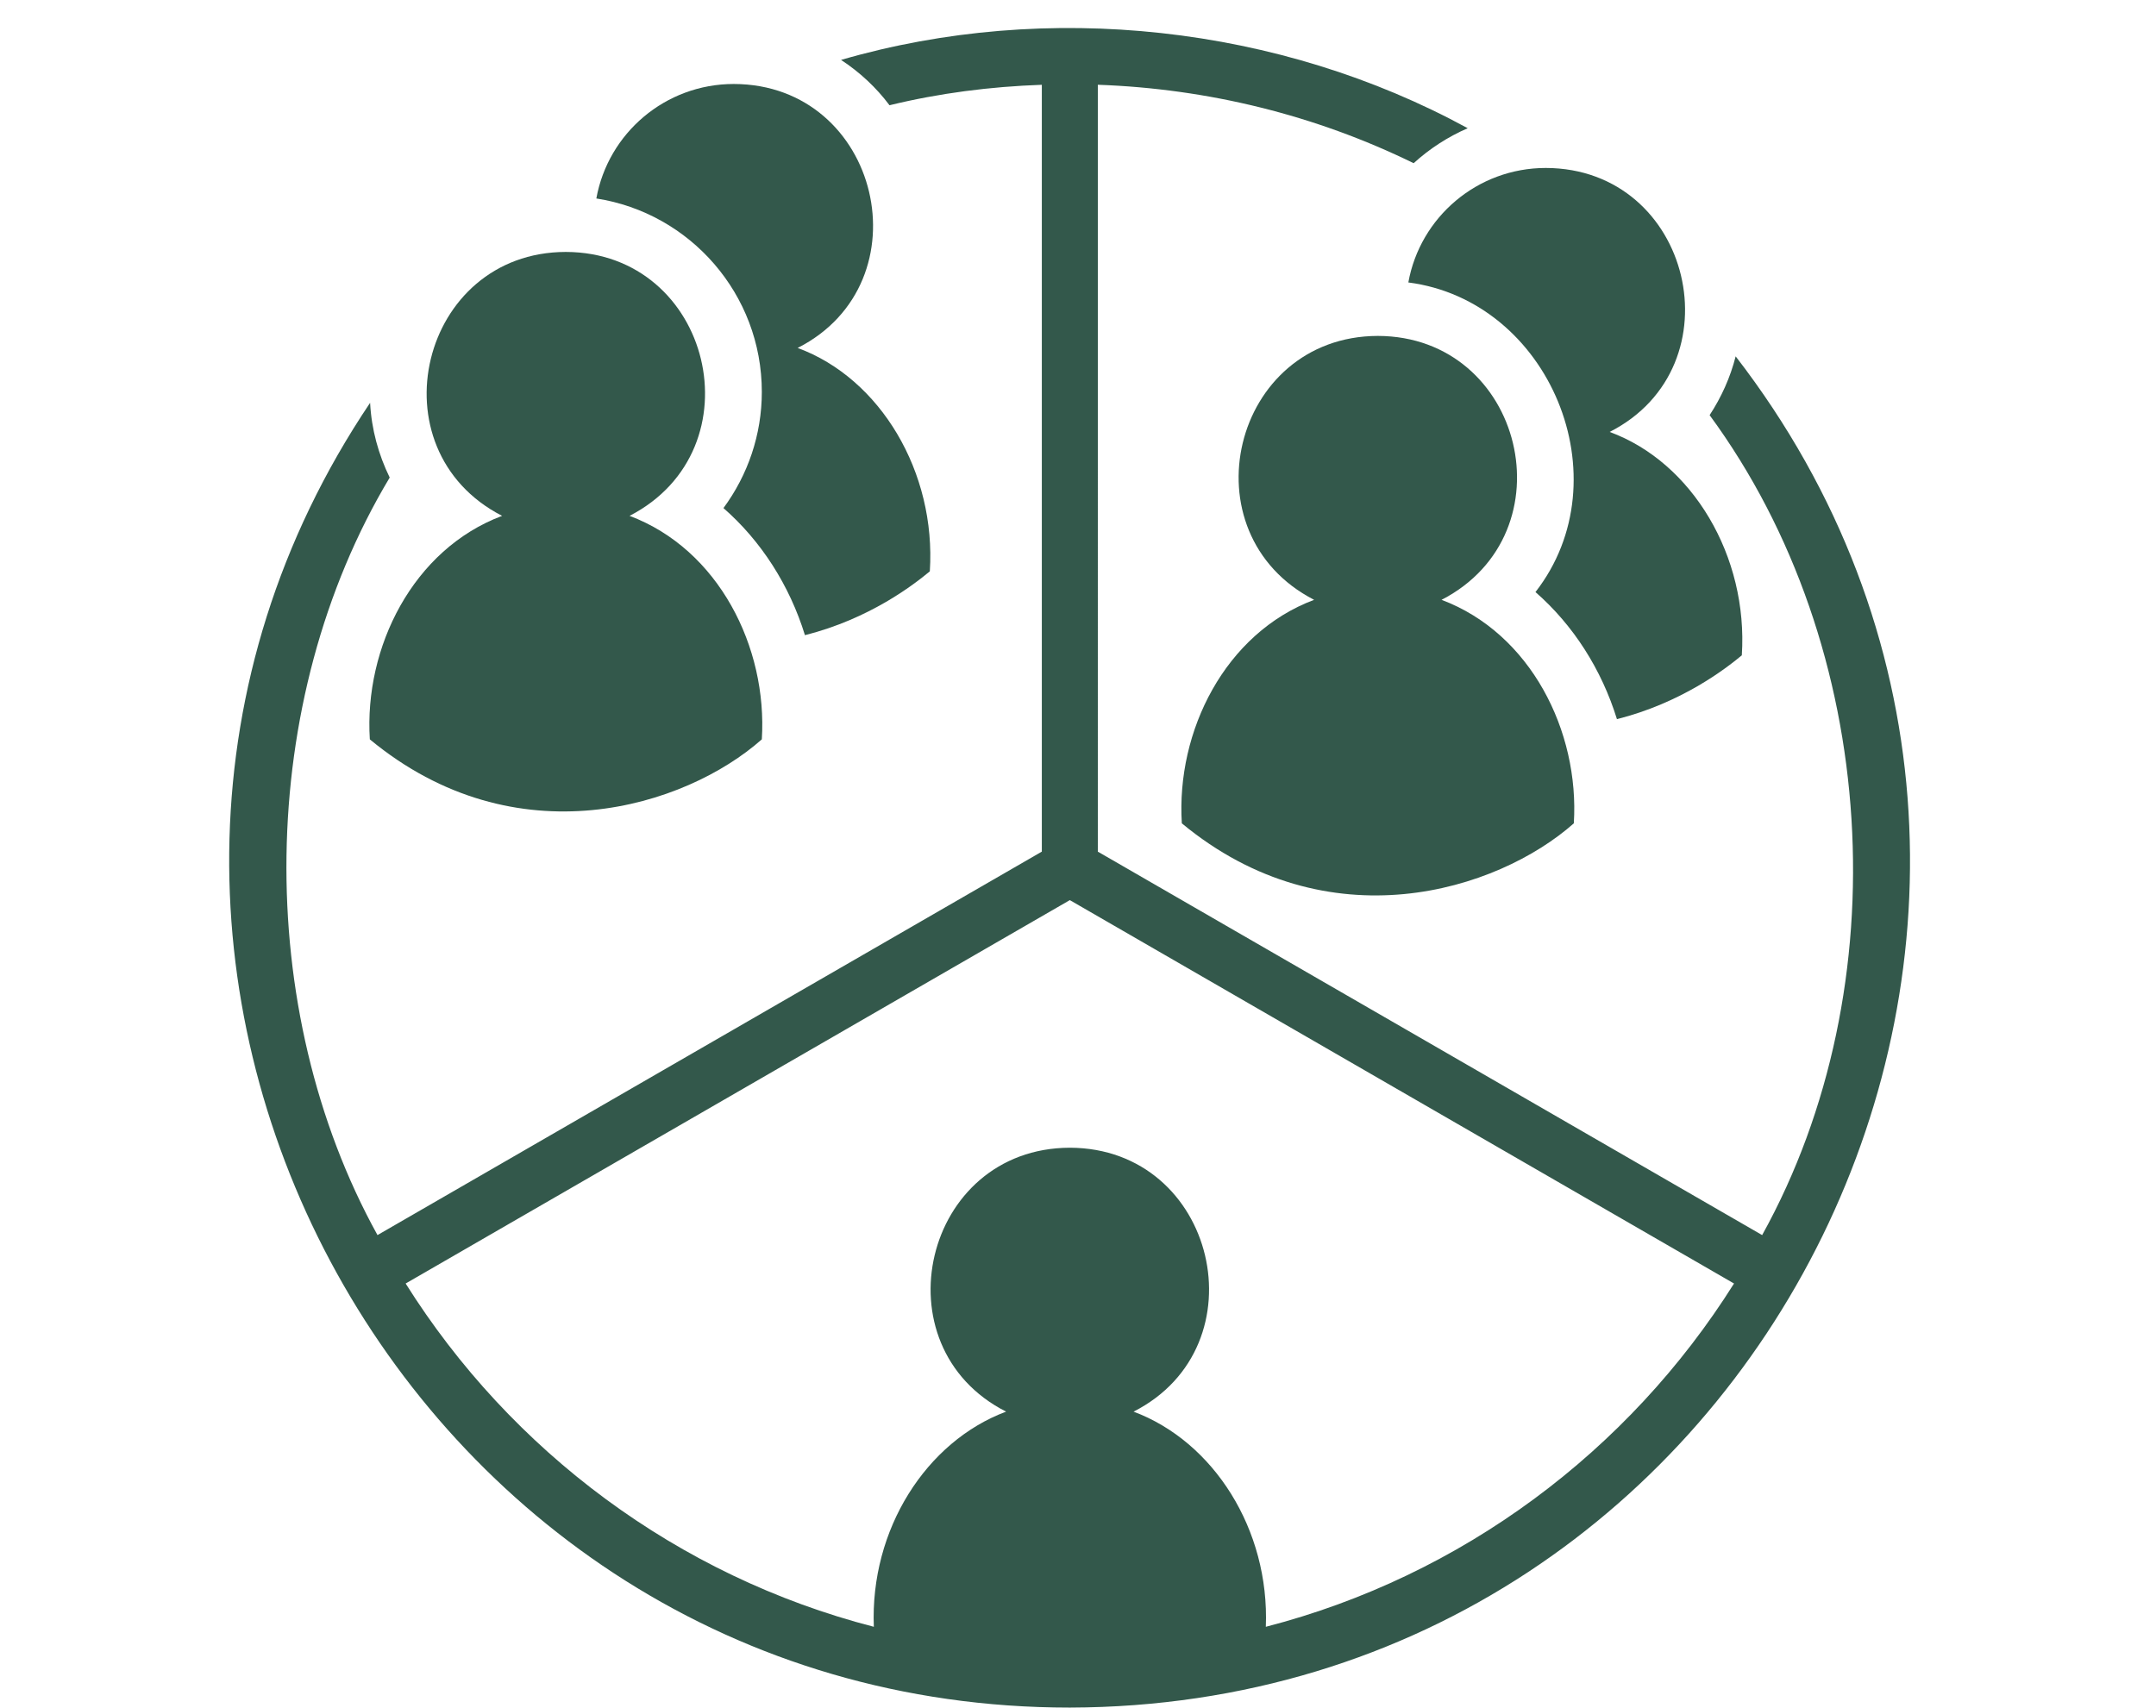
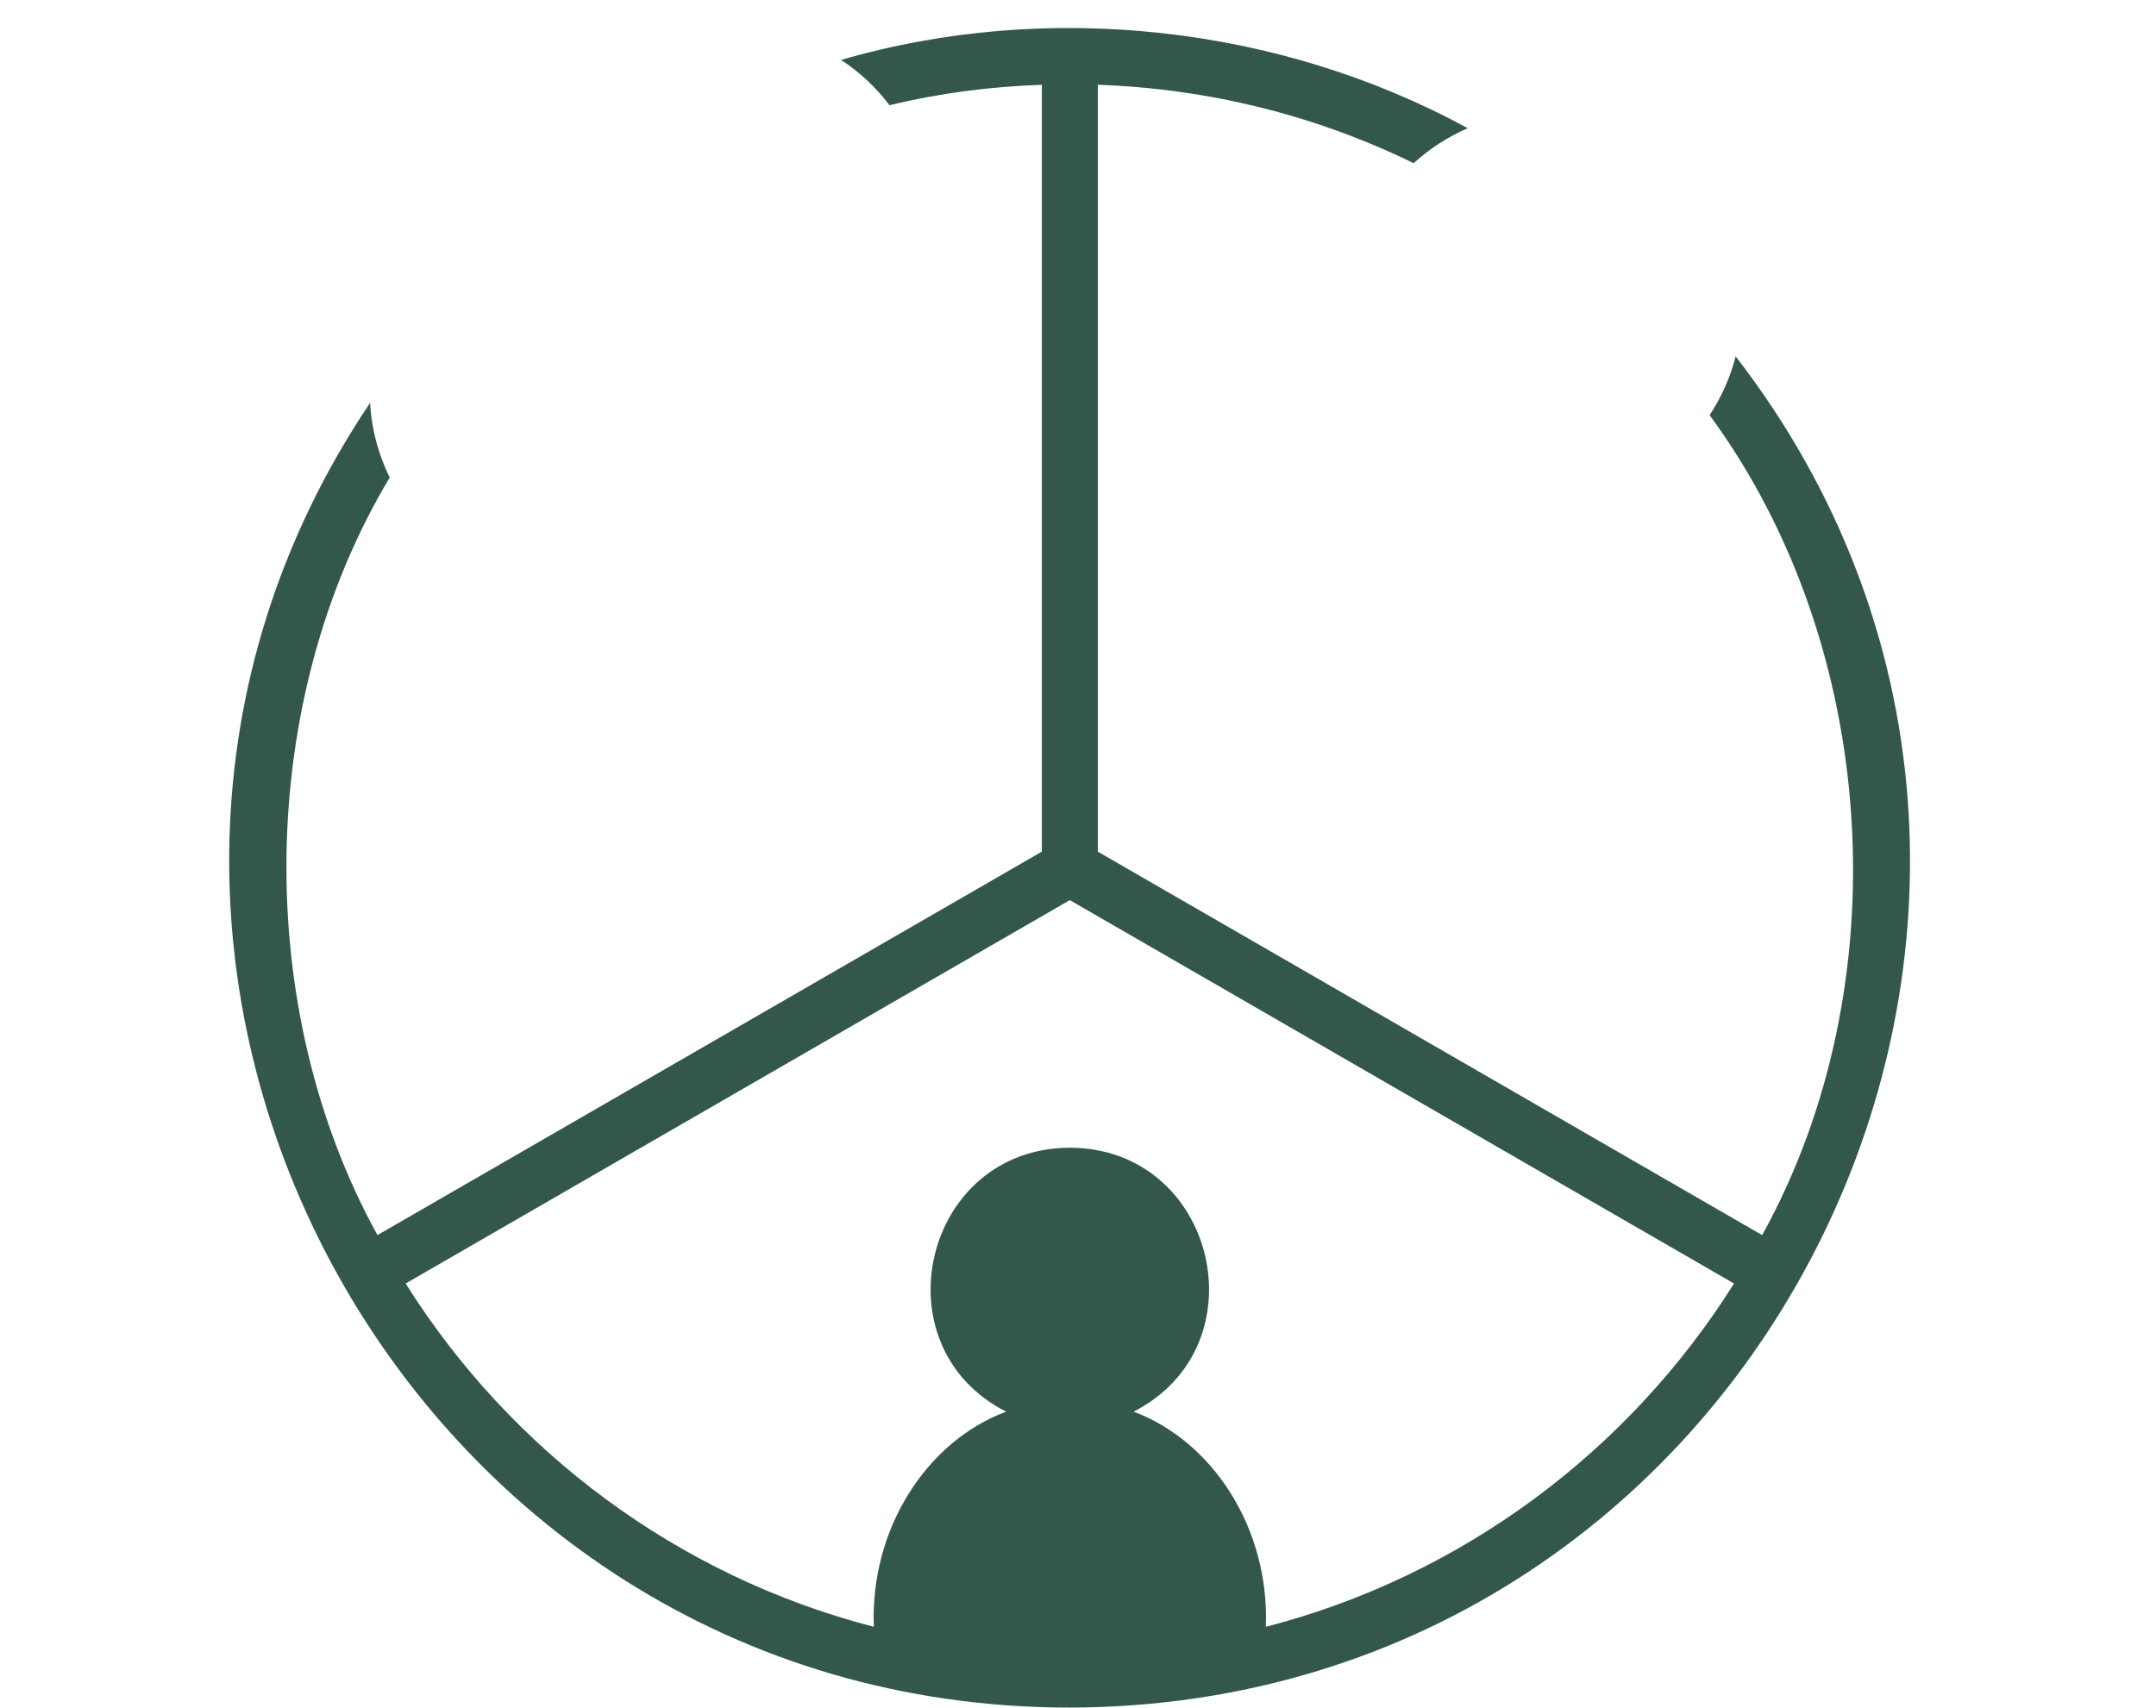
<svg xmlns="http://www.w3.org/2000/svg" fill="#33584b" height="61" preserveAspectRatio="xMidYMid meet" version="1" viewBox="-6.2 1.0 77.0 61.0" width="77" zoomAndPan="magnify">
  <g id="change1_1">
    <path d="m54.858,15.83c6.083,8.282,6.8,20.405,1.876,29.291l-23.726-13.698V4.028c3.933.139,7.777,1.087,11.28,2.802.57-.52,1.22-.94,1.93-1.25-6.724-3.669-15.007-4.581-22.38-2.44.67.44,1.26.99,1.73,1.62,1.771-.432,3.593-.666,5.44-.731v27.394l-23.726,13.698c-4.458-8.06-4.353-19.077.436-27.061-.4-.82-.65-1.72-.7-2.67-13.182,19.611,1.059,46.615,24.99,46.61,24.929-.062,38.828-28.784,23.78-48.27-.19.75-.51,1.46-.93,2.1Zm-15.85,43.284c.138-3.477-1.869-6.62-4.724-7.686,4.608-2.339,2.956-9.415-2.276-9.428-5.232.014-6.884,7.09-2.276,9.428-2.855,1.066-4.862,4.21-4.724,7.686-7.013-1.811-12.963-6.282-16.721-12.263l23.721-13.696,23.721,13.696c-3.758,5.981-9.709,10.452-16.721,12.263Z" />
  </g>
  <g id="change1_2">
-     <path d="m11.732,19.428c-3.179,1.193-4.931,4.692-4.724,7.984,5.221,4.322,11.271,2.417,14,0,.207-3.292-1.545-6.791-4.724-7.984,4.622-2.383,2.933-9.414-2.276-9.428-5.199.007-6.903,7.051-2.276,9.428Z" />
-   </g>
+     </g>
  <g id="change1_3">
-     <path d="m21.008,15c0,1.53-.5,2.97-1.37,4.15,1.35,1.18,2.36,2.76,2.91,4.54,2.3-.58,3.87-1.79,4.46-2.28.23-3.538-1.765-6.894-4.72-7.98,4.604-2.339,2.95-9.417-2.28-9.43-2.45,0-4.49,1.76-4.91,4.09,3.35.52,5.91,3.42,5.91,6.91Z" />
-   </g>
+     </g>
  <g id="change1_4">
-     <path d="m36.008,30.412c5.221,4.322,11.271,2.417,14,0,.207-3.292-1.545-6.791-4.724-7.984,4.621-2.383,2.934-9.415-2.276-9.428-5.21.015-6.897,7.045-2.276,9.428-3.18,1.192-4.93,4.692-4.724,7.984Z" />
-   </g>
+     </g>
  <g id="change1_5">
-     <path d="m44.098,11.09c5.047.652,7.695,7.01,4.54,11.06,1.35,1.18,2.36,2.76,2.91,4.54,2.3-.58,3.87-1.79,4.46-2.28.23-3.538-1.765-6.894-4.72-7.98,4.604-2.339,2.95-9.417-2.28-9.43-2.45,0-4.49,1.76-4.91,4.09Z" />
-   </g>
+     </g>
</svg>